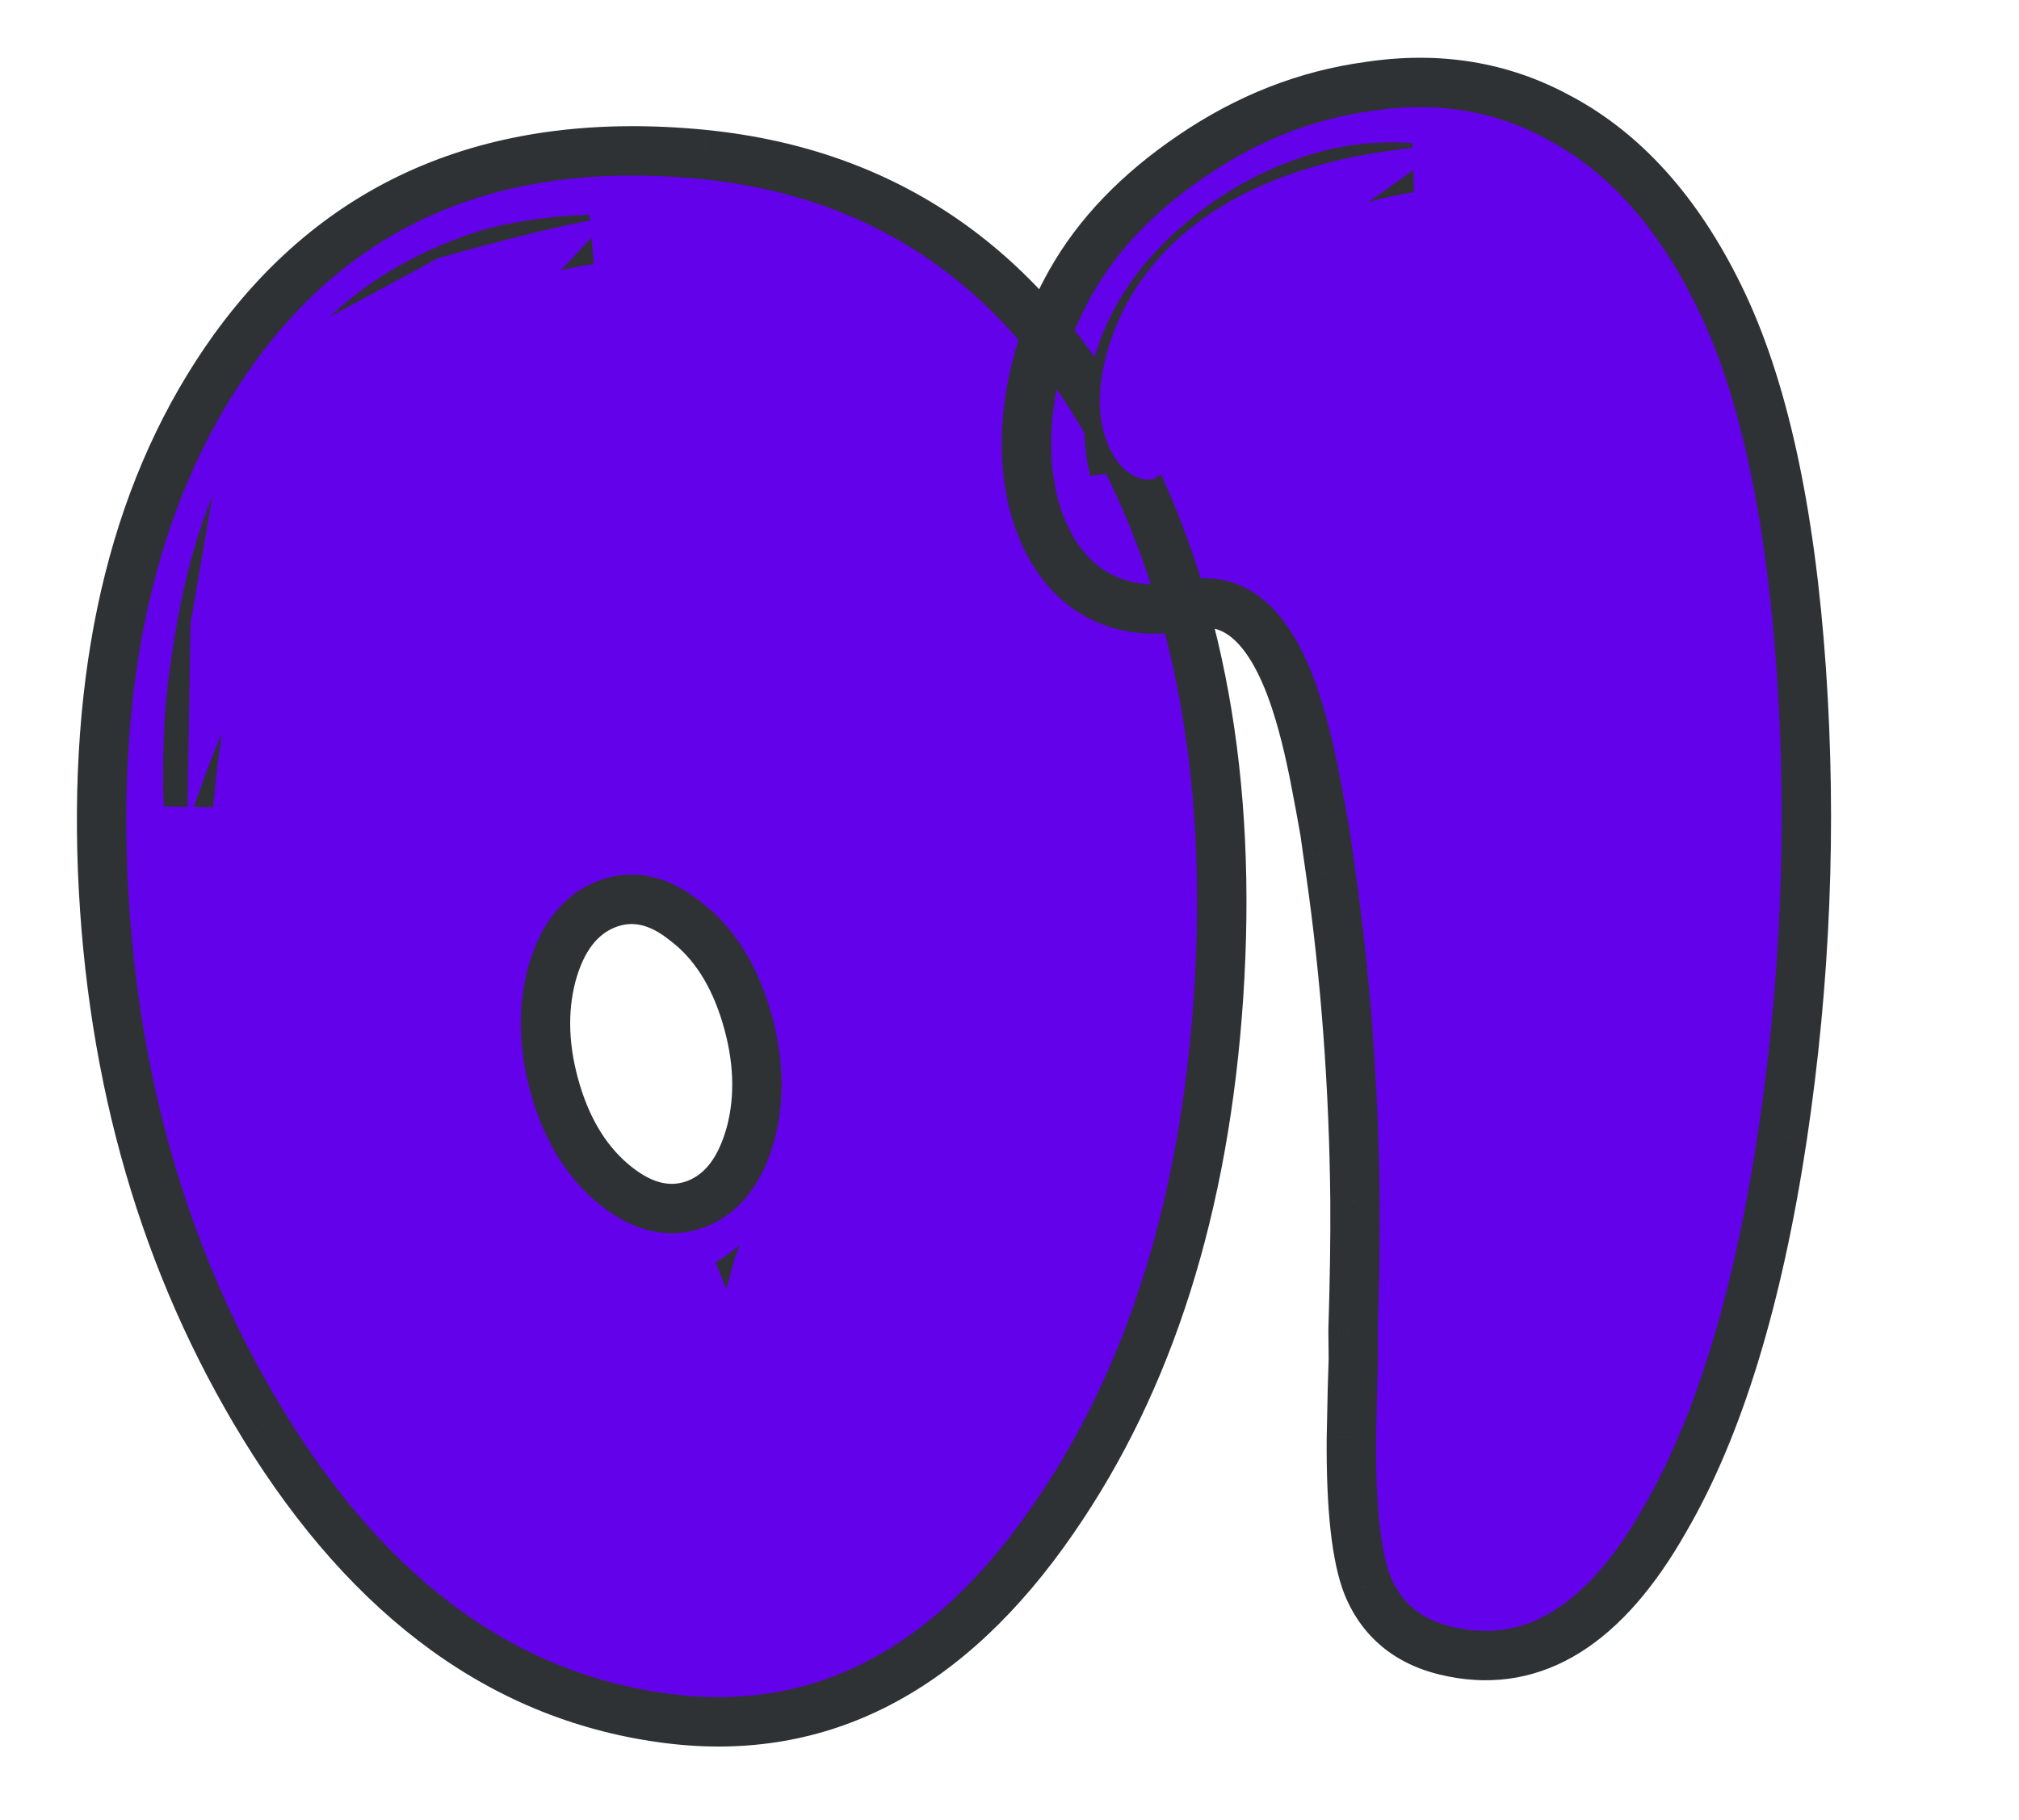
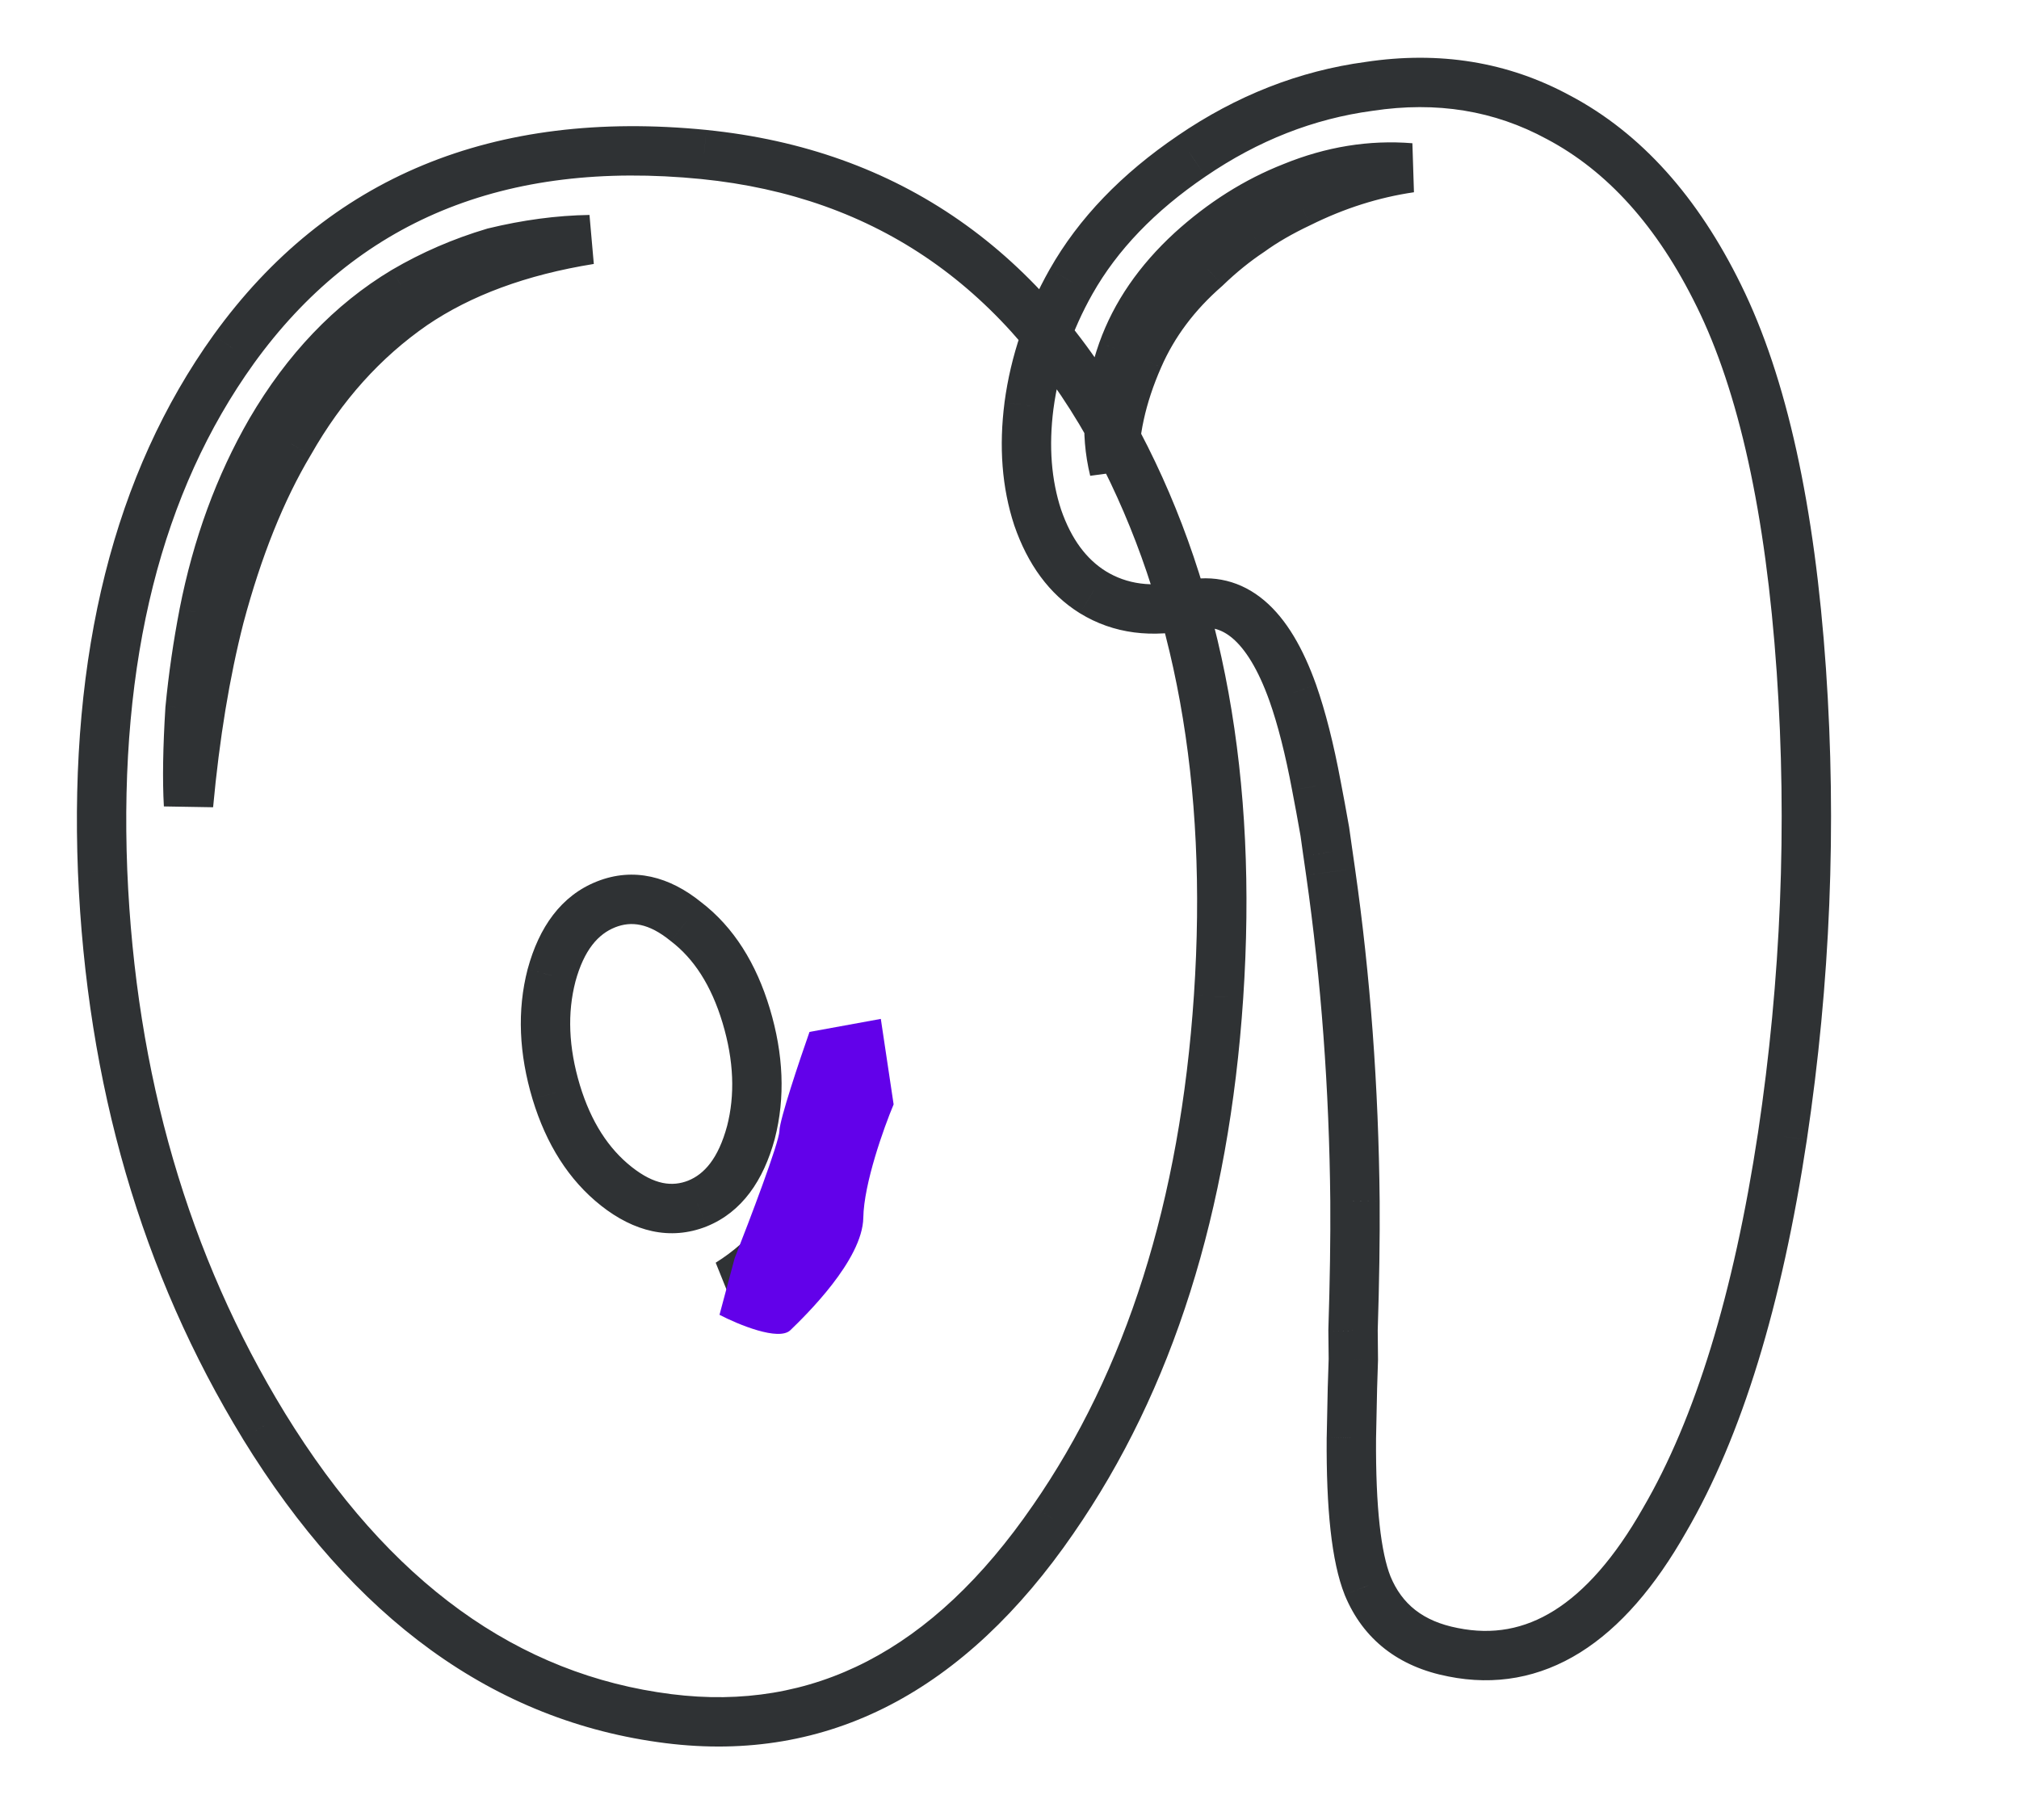
<svg xmlns="http://www.w3.org/2000/svg" width="71" height="64" viewBox="0 0 71 64" fill="none">
  <mask id="path-1-outside-1_3723_224" maskUnits="userSpaceOnUse" x="0.372" y="0.076" width="67.815" height="63.27" fill="black">
    <rect fill="white" x="0.372" y="0.076" width="67.815" height="63.27" />
    <path d="M27.927 43.898C28.551 43.325 29.043 42.583 29.403 41.67C30.056 39.955 30.101 38.242 29.536 36.529C29.478 38.529 29.192 40.148 28.679 41.384C28.045 43.02 27.028 44.274 25.628 45.148C26.467 44.971 27.233 44.554 27.927 43.898ZM21.675 41.725C22.649 42.494 23.6 42.696 24.526 42.33C25.427 41.967 26.053 41.135 26.406 39.834C26.735 38.562 26.68 37.194 26.241 35.73C25.802 34.266 25.097 33.162 24.125 32.418C23.177 31.646 22.239 31.443 21.313 31.809C20.387 32.175 19.747 33.008 19.395 34.308C19.065 35.58 19.12 36.949 19.559 38.413C19.996 39.851 20.701 40.955 21.675 41.725ZM7.721 21.69C8.365 19.277 9.184 17.236 10.178 15.569C11.322 13.552 12.774 11.935 14.533 10.72C16.196 9.59 18.266 8.826 20.744 8.427C19.657 8.445 18.531 8.595 17.364 8.879C16.253 9.209 15.205 9.663 14.219 10.242C12.349 11.364 10.782 13.004 9.52 15.16C8.418 17.07 7.634 19.211 7.168 21.583C6.954 22.69 6.792 23.805 6.683 24.929C6.597 26.309 6.579 27.438 6.63 28.314C6.856 25.859 7.219 23.651 7.721 21.69ZM8.219 12.282C12.032 7.001 17.544 4.718 24.756 5.434C31.212 6.087 36.068 9.47 39.322 15.584C42.18 21.007 43.357 27.497 42.852 35.054C42.357 42.428 40.42 48.556 37.039 53.437C33.362 58.784 28.851 61.122 23.508 60.449C17.798 59.731 13.055 56.299 9.279 50.153C5.803 44.473 3.913 37.968 3.608 30.638C3.311 23.099 4.848 16.981 8.219 12.282ZM43.965 8.144C44.453 7.791 45.032 7.455 45.704 7.138C46.97 6.509 48.268 6.097 49.598 5.903C48.215 5.791 46.836 6.015 45.46 6.576C44.183 7.076 42.992 7.828 41.888 8.831C40.738 9.89 39.933 11.062 39.476 12.345C38.957 13.816 38.859 15.21 39.181 16.529C39.148 15.262 39.434 13.942 40.039 12.568C40.557 11.383 41.346 10.329 42.405 9.408C42.907 8.924 43.427 8.502 43.965 8.144ZM54.805 4.126C57.114 5.349 58.993 7.438 60.444 10.394C61.987 13.523 62.954 17.92 63.346 23.585C63.72 29.044 63.498 34.504 62.681 39.964C61.811 45.713 60.43 50.212 58.538 53.46C56.451 57.14 53.97 58.691 51.096 58.113C49.62 57.828 48.62 57.048 48.094 55.773C47.695 54.771 47.505 53.039 47.522 50.577C47.533 50.109 47.546 49.513 47.56 48.786L47.591 47.812L47.581 46.802C47.636 45.062 47.658 43.545 47.649 42.25C47.611 38.264 47.325 34.403 46.791 30.668L46.692 29.977L46.589 29.248C46.486 28.661 46.387 28.126 46.293 27.642C46.05 26.342 45.773 25.252 45.463 24.372C44.604 21.961 43.387 20.927 41.811 21.273C40.516 21.567 39.389 21.42 38.431 20.83C37.554 20.285 36.907 19.409 36.491 18.202C36.102 17.018 36.001 15.706 36.185 14.265C36.389 12.745 36.884 11.29 37.669 9.9C38.611 8.237 40.024 6.767 41.907 5.488C43.862 4.151 45.941 3.335 48.143 3.038C50.572 2.67 52.792 3.033 54.805 4.126Z" />
  </mask>
-   <path d="M27.927 43.898C28.551 43.325 29.043 42.583 29.403 41.67C30.056 39.955 30.101 38.242 29.536 36.529C29.478 38.529 29.192 40.148 28.679 41.384C28.045 43.02 27.028 44.274 25.628 45.148C26.467 44.971 27.233 44.554 27.927 43.898ZM21.675 41.725C22.649 42.494 23.6 42.696 24.526 42.33C25.427 41.967 26.053 41.135 26.406 39.834C26.735 38.562 26.68 37.194 26.241 35.73C25.802 34.266 25.097 33.162 24.125 32.418C23.177 31.646 22.239 31.443 21.313 31.809C20.387 32.175 19.747 33.008 19.395 34.308C19.065 35.58 19.12 36.949 19.559 38.413C19.996 39.851 20.701 40.955 21.675 41.725ZM7.721 21.69C8.365 19.277 9.184 17.236 10.178 15.569C11.322 13.552 12.774 11.935 14.533 10.72C16.196 9.59 18.266 8.826 20.744 8.427C19.657 8.445 18.531 8.595 17.364 8.879C16.253 9.209 15.205 9.663 14.219 10.242C12.349 11.364 10.782 13.004 9.52 15.16C8.418 17.07 7.634 19.211 7.168 21.583C6.954 22.69 6.792 23.805 6.683 24.929C6.597 26.309 6.579 27.438 6.63 28.314C6.856 25.859 7.219 23.651 7.721 21.69ZM8.219 12.282C12.032 7.001 17.544 4.718 24.756 5.434C31.212 6.087 36.068 9.47 39.322 15.584C42.18 21.007 43.357 27.497 42.852 35.054C42.357 42.428 40.42 48.556 37.039 53.437C33.362 58.784 28.851 61.122 23.508 60.449C17.798 59.731 13.055 56.299 9.279 50.153C5.803 44.473 3.913 37.968 3.608 30.638C3.311 23.099 4.848 16.981 8.219 12.282ZM43.965 8.144C44.453 7.791 45.032 7.455 45.704 7.138C46.97 6.509 48.268 6.097 49.598 5.903C48.215 5.791 46.836 6.015 45.46 6.576C44.183 7.076 42.992 7.828 41.888 8.831C40.738 9.89 39.933 11.062 39.476 12.345C38.957 13.816 38.859 15.21 39.181 16.529C39.148 15.262 39.434 13.942 40.039 12.568C40.557 11.383 41.346 10.329 42.405 9.408C42.907 8.924 43.427 8.502 43.965 8.144ZM54.805 4.126C57.114 5.349 58.993 7.438 60.444 10.394C61.987 13.523 62.954 17.92 63.346 23.585C63.72 29.044 63.498 34.504 62.681 39.964C61.811 45.713 60.43 50.212 58.538 53.46C56.451 57.14 53.97 58.691 51.096 58.113C49.62 57.828 48.62 57.048 48.094 55.773C47.695 54.771 47.505 53.039 47.522 50.577C47.533 50.109 47.546 49.513 47.56 48.786L47.591 47.812L47.581 46.802C47.636 45.062 47.658 43.545 47.649 42.25C47.611 38.264 47.325 34.403 46.791 30.668L46.692 29.977L46.589 29.248C46.486 28.661 46.387 28.126 46.293 27.642C46.05 26.342 45.773 25.252 45.463 24.372C44.604 21.961 43.387 20.927 41.811 21.273C40.516 21.567 39.389 21.42 38.431 20.83C37.554 20.285 36.907 19.409 36.491 18.202C36.102 17.018 36.001 15.706 36.185 14.265C36.389 12.745 36.884 11.29 37.669 9.9C38.611 8.237 40.024 6.767 41.907 5.488C43.862 4.151 45.941 3.335 48.143 3.038C50.572 2.67 52.792 3.033 54.805 4.126Z" fill="#6201EA" />
  <path d="M27.927 43.898L27.34 43.258L27.331 43.267L27.927 43.898ZM29.403 41.67L30.211 41.989L30.215 41.979L29.403 41.67ZM29.536 36.529L30.361 36.258L28.669 36.504L29.536 36.529ZM28.679 41.384L27.877 41.051L27.873 41.061L27.87 41.07L28.679 41.384ZM25.628 45.148L25.168 44.412L25.807 45.998L25.628 45.148ZM24.526 42.33L24.845 43.138L24.851 43.135L24.526 42.33ZM26.406 39.834L27.244 40.061L27.246 40.052L26.406 39.834ZM24.125 32.418L23.577 33.091L23.587 33.099L23.598 33.107L24.125 32.418ZM19.395 34.308L18.557 34.081L18.554 34.091L19.395 34.308ZM19.559 38.413L18.728 38.662L18.729 38.665L19.559 38.413ZM7.721 21.69L6.883 21.467L6.88 21.475L7.721 21.69ZM10.178 15.569L10.923 16.014L10.928 16.006L10.933 15.998L10.178 15.569ZM14.533 10.72L14.045 10.002L14.039 10.005L14.533 10.72ZM20.744 8.427L20.882 9.284L20.73 7.56L20.744 8.427ZM17.364 8.879L17.159 8.035L17.138 8.04L17.117 8.047L17.364 8.879ZM14.219 10.242L13.78 9.493L13.773 9.497L14.219 10.242ZM9.52 15.16L8.771 14.722L8.769 14.726L9.52 15.16ZM7.168 21.583L6.316 21.416L6.316 21.419L7.168 21.583ZM6.683 24.929L5.82 24.845L5.818 24.86L5.817 24.874L6.683 24.929ZM6.63 28.314L5.763 28.364L7.494 28.393L6.63 28.314ZM8.219 12.282L7.516 11.774L7.514 11.776L8.219 12.282ZM24.756 5.434L24.844 4.571L24.842 4.57L24.756 5.434ZM39.322 15.584L40.09 15.179L40.089 15.176L39.322 15.584ZM42.852 35.054L43.718 35.112L43.718 35.111L42.852 35.054ZM37.039 53.437L36.325 52.943L36.323 52.945L37.039 53.437ZM23.508 60.449L23.616 59.588L23.616 59.588L23.508 60.449ZM9.279 50.153L8.539 50.606L8.539 50.608L9.279 50.153ZM3.608 30.638L2.741 30.672L2.741 30.674L3.608 30.638ZM28.515 44.537C29.249 43.863 29.809 43.004 30.21 41.989L28.596 41.351C28.276 42.161 27.853 42.788 27.34 43.259L28.515 44.537ZM30.215 41.979C30.937 40.082 30.989 38.163 30.361 36.258L28.712 36.801C29.213 38.32 29.176 39.829 28.592 41.361L30.215 41.979ZM28.669 36.504C28.612 38.446 28.335 39.948 27.877 41.051L29.48 41.717C30.049 40.347 30.344 38.613 30.404 36.555L28.669 36.504ZM27.87 41.07C27.299 42.543 26.399 43.644 25.168 44.412L26.087 45.885C27.657 44.905 28.791 43.497 29.488 41.698L27.87 41.07ZM25.807 45.998C26.82 45.784 27.727 45.282 28.524 44.528L27.331 43.267C26.74 43.827 26.114 44.159 25.448 44.299L25.807 45.998ZM21.137 42.406C22.284 43.312 23.557 43.646 24.845 43.138L24.207 41.523C23.642 41.746 23.014 41.677 22.213 41.044L21.137 42.406ZM24.851 43.135C26.092 42.634 26.849 41.516 27.244 40.061L25.568 39.607C25.258 40.753 24.762 41.299 24.201 41.525L24.851 43.135ZM27.246 40.052C27.621 38.602 27.55 37.071 27.073 35.48L25.41 35.979C25.811 37.316 25.849 38.522 25.566 39.617L27.246 40.052ZM27.073 35.48C26.595 33.886 25.802 32.608 24.653 31.729L23.598 33.107C24.392 33.715 25.01 34.646 25.41 35.979L27.073 35.48ZM24.673 31.745C23.547 30.828 22.283 30.492 20.994 31.002L21.632 32.616C22.196 32.393 22.807 32.464 23.577 33.091L24.673 31.745ZM20.994 31.002C19.729 31.501 18.954 32.617 18.557 34.081L20.232 34.535C20.54 33.399 21.044 32.849 21.632 32.616L20.994 31.002ZM18.554 34.091C18.179 35.54 18.251 37.071 18.728 38.662L20.391 38.163C19.99 36.826 19.951 35.621 20.235 34.526L18.554 34.091ZM18.729 38.665C19.206 40.236 19.997 41.505 21.137 42.406L22.213 41.044C21.405 40.405 20.786 39.466 20.39 38.16L18.729 38.665ZM8.56 21.914C9.189 19.557 9.98 17.595 10.923 16.014L9.432 15.125C8.387 16.877 7.541 18.997 6.883 21.467L8.56 21.914ZM10.933 15.998C12.018 14.084 13.384 12.569 15.027 11.433L14.039 10.005C12.164 11.302 10.627 13.02 9.423 15.141L10.933 15.998ZM15.021 11.437C16.556 10.394 18.499 9.667 20.882 9.284L20.606 7.571C18.033 7.984 15.836 8.785 14.045 10.002L15.021 11.437ZM20.73 7.56C19.573 7.578 18.382 7.738 17.159 8.035L17.569 9.722C18.68 9.452 19.742 9.312 20.758 9.295L20.73 7.56ZM17.117 8.047C15.94 8.397 14.827 8.879 13.78 9.493L14.659 10.99C15.583 10.448 16.567 10.021 17.611 9.711L17.117 8.047ZM13.773 9.497C11.76 10.705 10.096 12.458 8.771 14.722L10.27 15.599C11.469 13.549 12.937 12.023 14.666 10.986L13.773 9.497ZM8.769 14.726C7.614 16.727 6.799 18.959 6.316 21.416L8.02 21.751C8.469 19.463 9.222 17.414 10.272 15.594L8.769 14.726ZM6.316 21.419C6.097 22.552 5.931 23.694 5.82 24.845L7.547 25.012C7.654 23.916 7.811 22.828 8.02 21.748L6.316 21.419ZM5.817 24.874C5.73 26.272 5.71 27.439 5.763 28.364L7.496 28.264C7.448 27.436 7.464 26.346 7.55 24.983L5.817 24.874ZM7.494 28.393C7.717 25.975 8.074 23.814 8.562 21.906L6.88 21.475C6.365 23.489 5.995 25.743 5.766 28.235L7.494 28.393ZM8.923 12.79C12.531 7.792 17.724 5.608 24.671 6.298L24.842 4.57C17.364 3.828 11.532 6.21 7.516 11.774L8.923 12.79ZM24.669 6.298C30.814 6.919 35.426 10.113 38.556 15.992L40.089 15.176C36.708 8.827 31.61 5.255 24.844 4.571L24.669 6.298ZM38.554 15.989C41.322 21.24 42.483 27.562 41.986 34.996L43.718 35.111C44.231 27.432 43.039 20.775 40.09 15.179L38.554 15.989ZM41.986 34.996C41.499 42.252 39.597 48.219 36.325 52.943L37.752 53.931C41.242 48.893 43.215 42.605 43.718 35.112L41.986 34.996ZM36.323 52.945C32.785 58.091 28.565 60.211 23.616 59.588L23.399 61.31C29.137 62.032 33.938 59.477 37.754 53.929L36.323 52.945ZM23.616 59.588C18.232 58.911 13.695 55.683 10.018 49.699L8.539 50.608C12.415 56.916 17.363 60.551 23.4 61.31L23.616 59.588ZM10.019 49.7C6.628 44.159 4.774 37.8 4.475 30.602L2.741 30.674C3.051 38.136 4.978 44.788 8.539 50.606L10.019 49.7ZM4.475 30.604C4.184 23.199 5.696 17.288 8.925 12.788L7.514 11.776C4 16.674 2.439 23 2.741 30.672L4.475 30.604ZM43.965 8.144L44.446 8.867L44.461 8.857L44.475 8.847L43.965 8.144ZM45.704 7.138L46.075 7.922L46.082 7.919L46.09 7.915L45.704 7.138ZM49.598 5.903L49.723 6.762L49.668 5.038L49.598 5.903ZM45.46 6.576L45.777 7.384L45.788 7.38L45.46 6.576ZM41.888 8.831L41.305 8.189L41.301 8.193L41.888 8.831ZM39.476 12.345L38.658 12.054L38.657 12.056L39.476 12.345ZM39.181 16.529L38.338 16.735L40.049 16.506L39.181 16.529ZM40.039 12.568L40.834 12.918L40.835 12.916L40.039 12.568ZM42.405 9.408L42.975 10.063L42.992 10.048L43.008 10.032L42.405 9.408ZM54.805 4.126L54.391 4.889L54.399 4.893L54.805 4.126ZM60.444 10.394L59.664 10.777L59.665 10.778L60.444 10.394ZM63.346 23.585L64.212 23.526L64.212 23.525L63.346 23.585ZM62.681 39.964L63.539 40.093L63.539 40.092L62.681 39.964ZM58.538 53.46L57.788 53.023L57.783 53.032L58.538 53.46ZM51.096 58.113L51.267 57.262L51.261 57.261L51.096 58.113ZM48.094 55.773L47.287 56.093L47.291 56.104L48.094 55.773ZM47.522 50.577L46.655 50.556L46.654 50.571L47.522 50.577ZM47.56 48.786L46.692 48.758L46.692 48.769L47.56 48.786ZM47.591 47.812L48.459 47.84L48.459 47.821L48.459 47.803L47.591 47.812ZM47.581 46.802L46.713 46.775L46.713 46.793L46.713 46.812L47.581 46.802ZM47.649 42.25L48.517 42.244L48.517 42.242L47.649 42.25ZM46.791 30.668L47.65 30.545L47.65 30.544L46.791 30.668ZM46.692 29.977L45.832 30.098L45.833 30.101L46.692 29.977ZM46.589 29.248L47.448 29.127L47.446 29.112L47.444 29.098L46.589 29.248ZM46.293 27.642L45.44 27.801L45.441 27.807L46.293 27.642ZM45.463 24.372L46.282 24.084L46.281 24.081L45.463 24.372ZM41.811 21.273L41.626 20.425L41.619 20.426L41.811 21.273ZM38.431 20.83L37.972 21.567L37.976 21.569L38.431 20.83ZM36.491 18.202L35.666 18.473L35.67 18.485L36.491 18.202ZM36.185 14.265L35.325 14.15L35.325 14.155L36.185 14.265ZM37.669 9.9L36.914 9.472L36.913 9.473L37.669 9.9ZM41.907 5.488L42.394 6.206L42.397 6.204L41.907 5.488ZM48.143 3.038L48.259 3.899L48.266 3.898L48.273 3.897L48.143 3.038ZM44.475 8.847C44.91 8.531 45.441 8.222 46.075 7.922L45.333 6.353C44.623 6.689 43.995 7.051 43.456 7.442L44.475 8.847ZM46.09 7.915C47.278 7.325 48.489 6.942 49.723 6.762L49.473 5.044C48.047 5.252 46.662 5.693 45.318 6.36L46.09 7.915ZM49.668 5.038C48.14 4.914 46.625 5.164 45.133 5.772L45.788 7.38C47.047 6.867 48.29 6.668 49.528 6.768L49.668 5.038ZM45.144 5.768C43.76 6.31 42.48 7.121 41.305 8.189L42.472 9.474C43.505 8.535 44.606 7.843 45.777 7.384L45.144 5.768ZM41.301 8.193C40.062 9.333 39.17 10.619 38.658 12.054L40.293 12.637C40.697 11.504 41.414 10.448 42.476 9.47L41.301 8.193ZM38.657 12.056C38.091 13.662 37.97 15.229 38.338 16.735L40.024 16.323C39.748 15.191 39.823 13.97 40.294 12.634L38.657 12.056ZM40.049 16.506C40.02 15.389 40.271 14.196 40.834 12.918L39.245 12.218C38.598 13.688 38.277 15.136 38.314 16.552L40.049 16.506ZM40.835 12.916C41.297 11.858 42.004 10.907 42.975 10.063L41.835 8.753C40.688 9.752 39.818 10.908 39.244 12.22L40.835 12.916ZM43.008 10.032C43.475 9.582 43.954 9.194 44.446 8.867L43.485 7.422C42.9 7.811 42.339 8.265 41.802 8.783L43.008 10.032ZM54.399 4.893C56.508 6.01 58.274 7.942 59.664 10.777L61.223 10.012C59.713 6.935 57.72 4.688 55.211 3.359L54.399 4.893ZM59.665 10.778C61.137 13.762 62.092 18.031 62.48 23.645L64.212 23.525C63.817 17.81 62.837 13.284 61.222 10.01L59.665 10.778ZM62.48 23.644C62.85 29.04 62.631 34.437 61.823 39.835L63.539 40.092C64.366 34.571 64.591 29.048 64.212 23.526L62.48 23.644ZM61.823 39.834C60.961 45.528 59.603 49.907 57.788 53.023L59.288 53.897C61.257 50.517 62.661 45.898 63.539 40.093L61.823 39.834ZM57.783 53.032C56.781 54.798 55.728 55.975 54.652 56.647C53.6 57.305 52.487 57.508 51.267 57.262L50.925 58.964C52.579 59.297 54.144 59.012 55.572 58.119C56.977 57.24 58.208 55.801 59.293 53.888L57.783 53.032ZM51.261 57.261C50.041 57.025 49.299 56.419 48.896 55.442L47.291 56.104C47.94 57.676 49.2 58.631 50.931 58.965L51.261 57.261ZM48.9 55.452C48.57 54.622 48.373 53.041 48.39 50.583L46.654 50.571C46.637 53.038 46.821 54.921 47.287 56.093L48.9 55.452ZM48.39 50.597C48.401 50.128 48.414 49.53 48.428 48.803L46.692 48.769C46.678 49.495 46.666 50.091 46.655 50.556L48.39 50.597ZM48.428 48.814L48.459 47.84L46.724 47.784L46.693 48.758L48.428 48.814ZM48.459 47.803L48.449 46.793L46.713 46.812L46.724 47.821L48.459 47.803ZM48.448 46.83C48.504 45.082 48.526 43.553 48.517 42.244L46.781 42.257C46.79 43.537 46.768 45.042 46.713 46.775L48.448 46.83ZM48.517 42.242C48.478 38.22 48.19 34.321 47.65 30.545L45.932 30.791C46.46 34.486 46.743 38.309 46.781 42.258L48.517 42.242ZM47.65 30.544L47.551 29.854L45.833 30.101L45.932 30.791L47.65 30.544ZM47.551 29.856L47.448 29.127L45.73 29.369L45.832 30.098L47.551 29.856ZM47.444 29.098C47.34 28.507 47.24 27.966 47.145 27.476L45.441 27.807C45.534 28.285 45.632 28.815 45.734 29.398L47.444 29.098ZM47.146 27.482C46.898 26.155 46.611 25.019 46.282 24.084L44.644 24.661C44.935 25.485 45.202 26.529 45.44 27.801L47.146 27.482ZM46.281 24.081C45.828 22.81 45.243 21.785 44.468 21.127C43.65 20.433 42.675 20.195 41.626 20.425L41.997 22.12C42.523 22.005 42.945 22.111 43.344 22.45C43.786 22.826 44.239 23.523 44.645 24.664L46.281 24.081ZM41.619 20.426C40.502 20.68 39.616 20.54 38.886 20.091L37.976 21.569C39.162 22.299 40.53 22.454 42.004 22.119L41.619 20.426ZM38.889 20.093C38.219 19.676 37.679 18.983 37.312 17.919L35.67 18.485C36.136 19.835 36.889 20.894 37.972 21.567L38.889 20.093ZM37.316 17.931C36.974 16.889 36.875 15.71 37.046 14.376L35.325 14.155C35.126 15.703 35.231 17.148 35.666 18.473L37.316 17.931ZM37.046 14.38C37.234 12.974 37.691 11.624 38.424 10.327L36.913 9.473C36.076 10.955 35.544 12.516 35.325 14.15L37.046 14.38ZM38.424 10.328C39.289 8.801 40.601 7.424 42.394 6.206L41.419 4.77C39.447 6.109 37.933 7.673 36.914 9.472L38.424 10.328ZM42.397 6.204C44.248 4.939 46.2 4.176 48.259 3.899L48.027 2.178C45.682 2.494 43.477 3.363 41.417 4.771L42.397 6.204ZM48.273 3.897C50.529 3.555 52.557 3.893 54.391 4.889L55.219 3.364C53.028 2.173 50.614 1.786 48.013 2.18L48.273 3.897Z" fill="#2F3234" mask="url(#path-1-outside-1_3723_224)" />
-   <path d="M42.419 12.054C42.435 13.567 41.359 16.861 40.413 16.87C39.467 16.88 38.688 15.661 38.672 14.147C38.657 12.634 39.616 5.916 50.57 5.119C51.516 5.109 42.404 10.54 42.419 12.054Z" fill="#6201EA" />
-   <path d="M21.438 7.677C20.638 7.663 17.089 8.605 15.414 9.077L10.873 11.533L7.808 15.453L6.701 21.934L6.577 29.433C6.602 27.934 11.273 17.629 12.283 17.026C13.091 16.543 18.723 10.592 21.438 7.677Z" fill="#6201EA" />
  <path d="M28.467 36.295C28.117 37.29 27.416 39.378 27.409 39.778C27.403 40.178 26.357 42.928 25.835 44.253L25.302 46.245C25.963 46.589 27.387 47.179 27.794 46.786C28.302 46.294 30.335 44.327 30.359 42.828C30.379 41.628 31.078 39.672 31.425 38.844L30.975 35.837L28.467 36.295Z" fill="#6201EA" />
</svg>